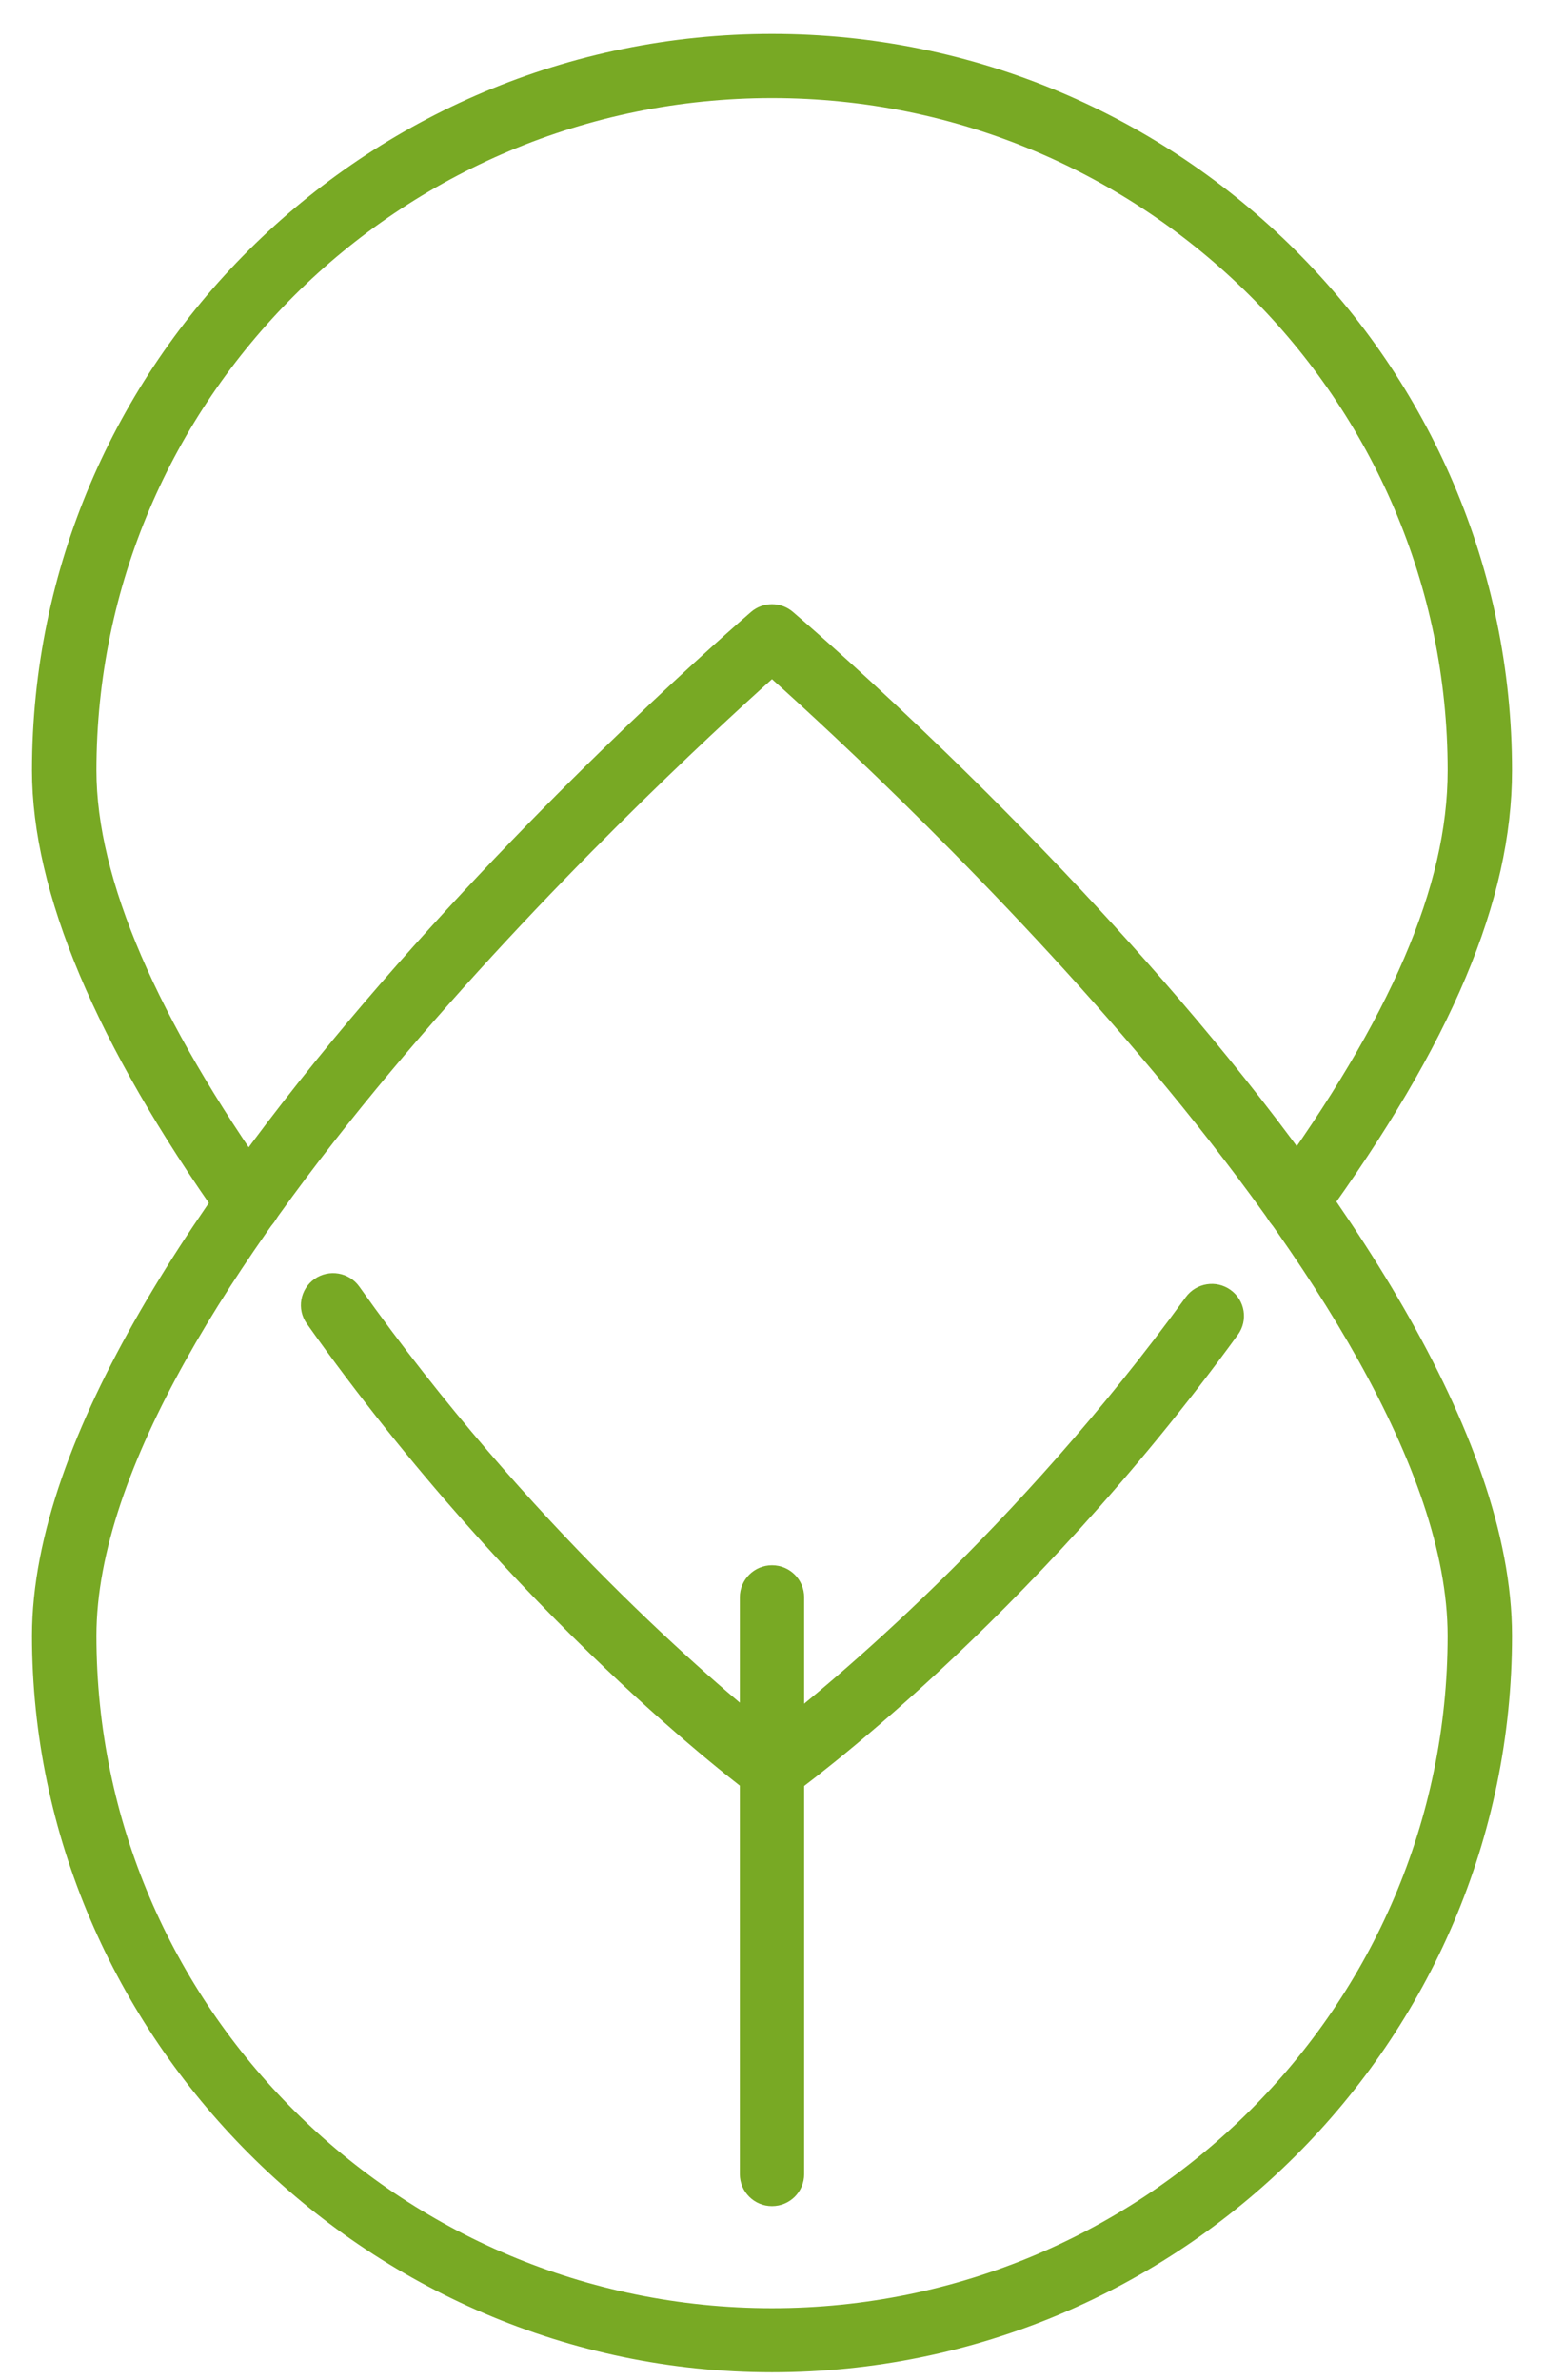
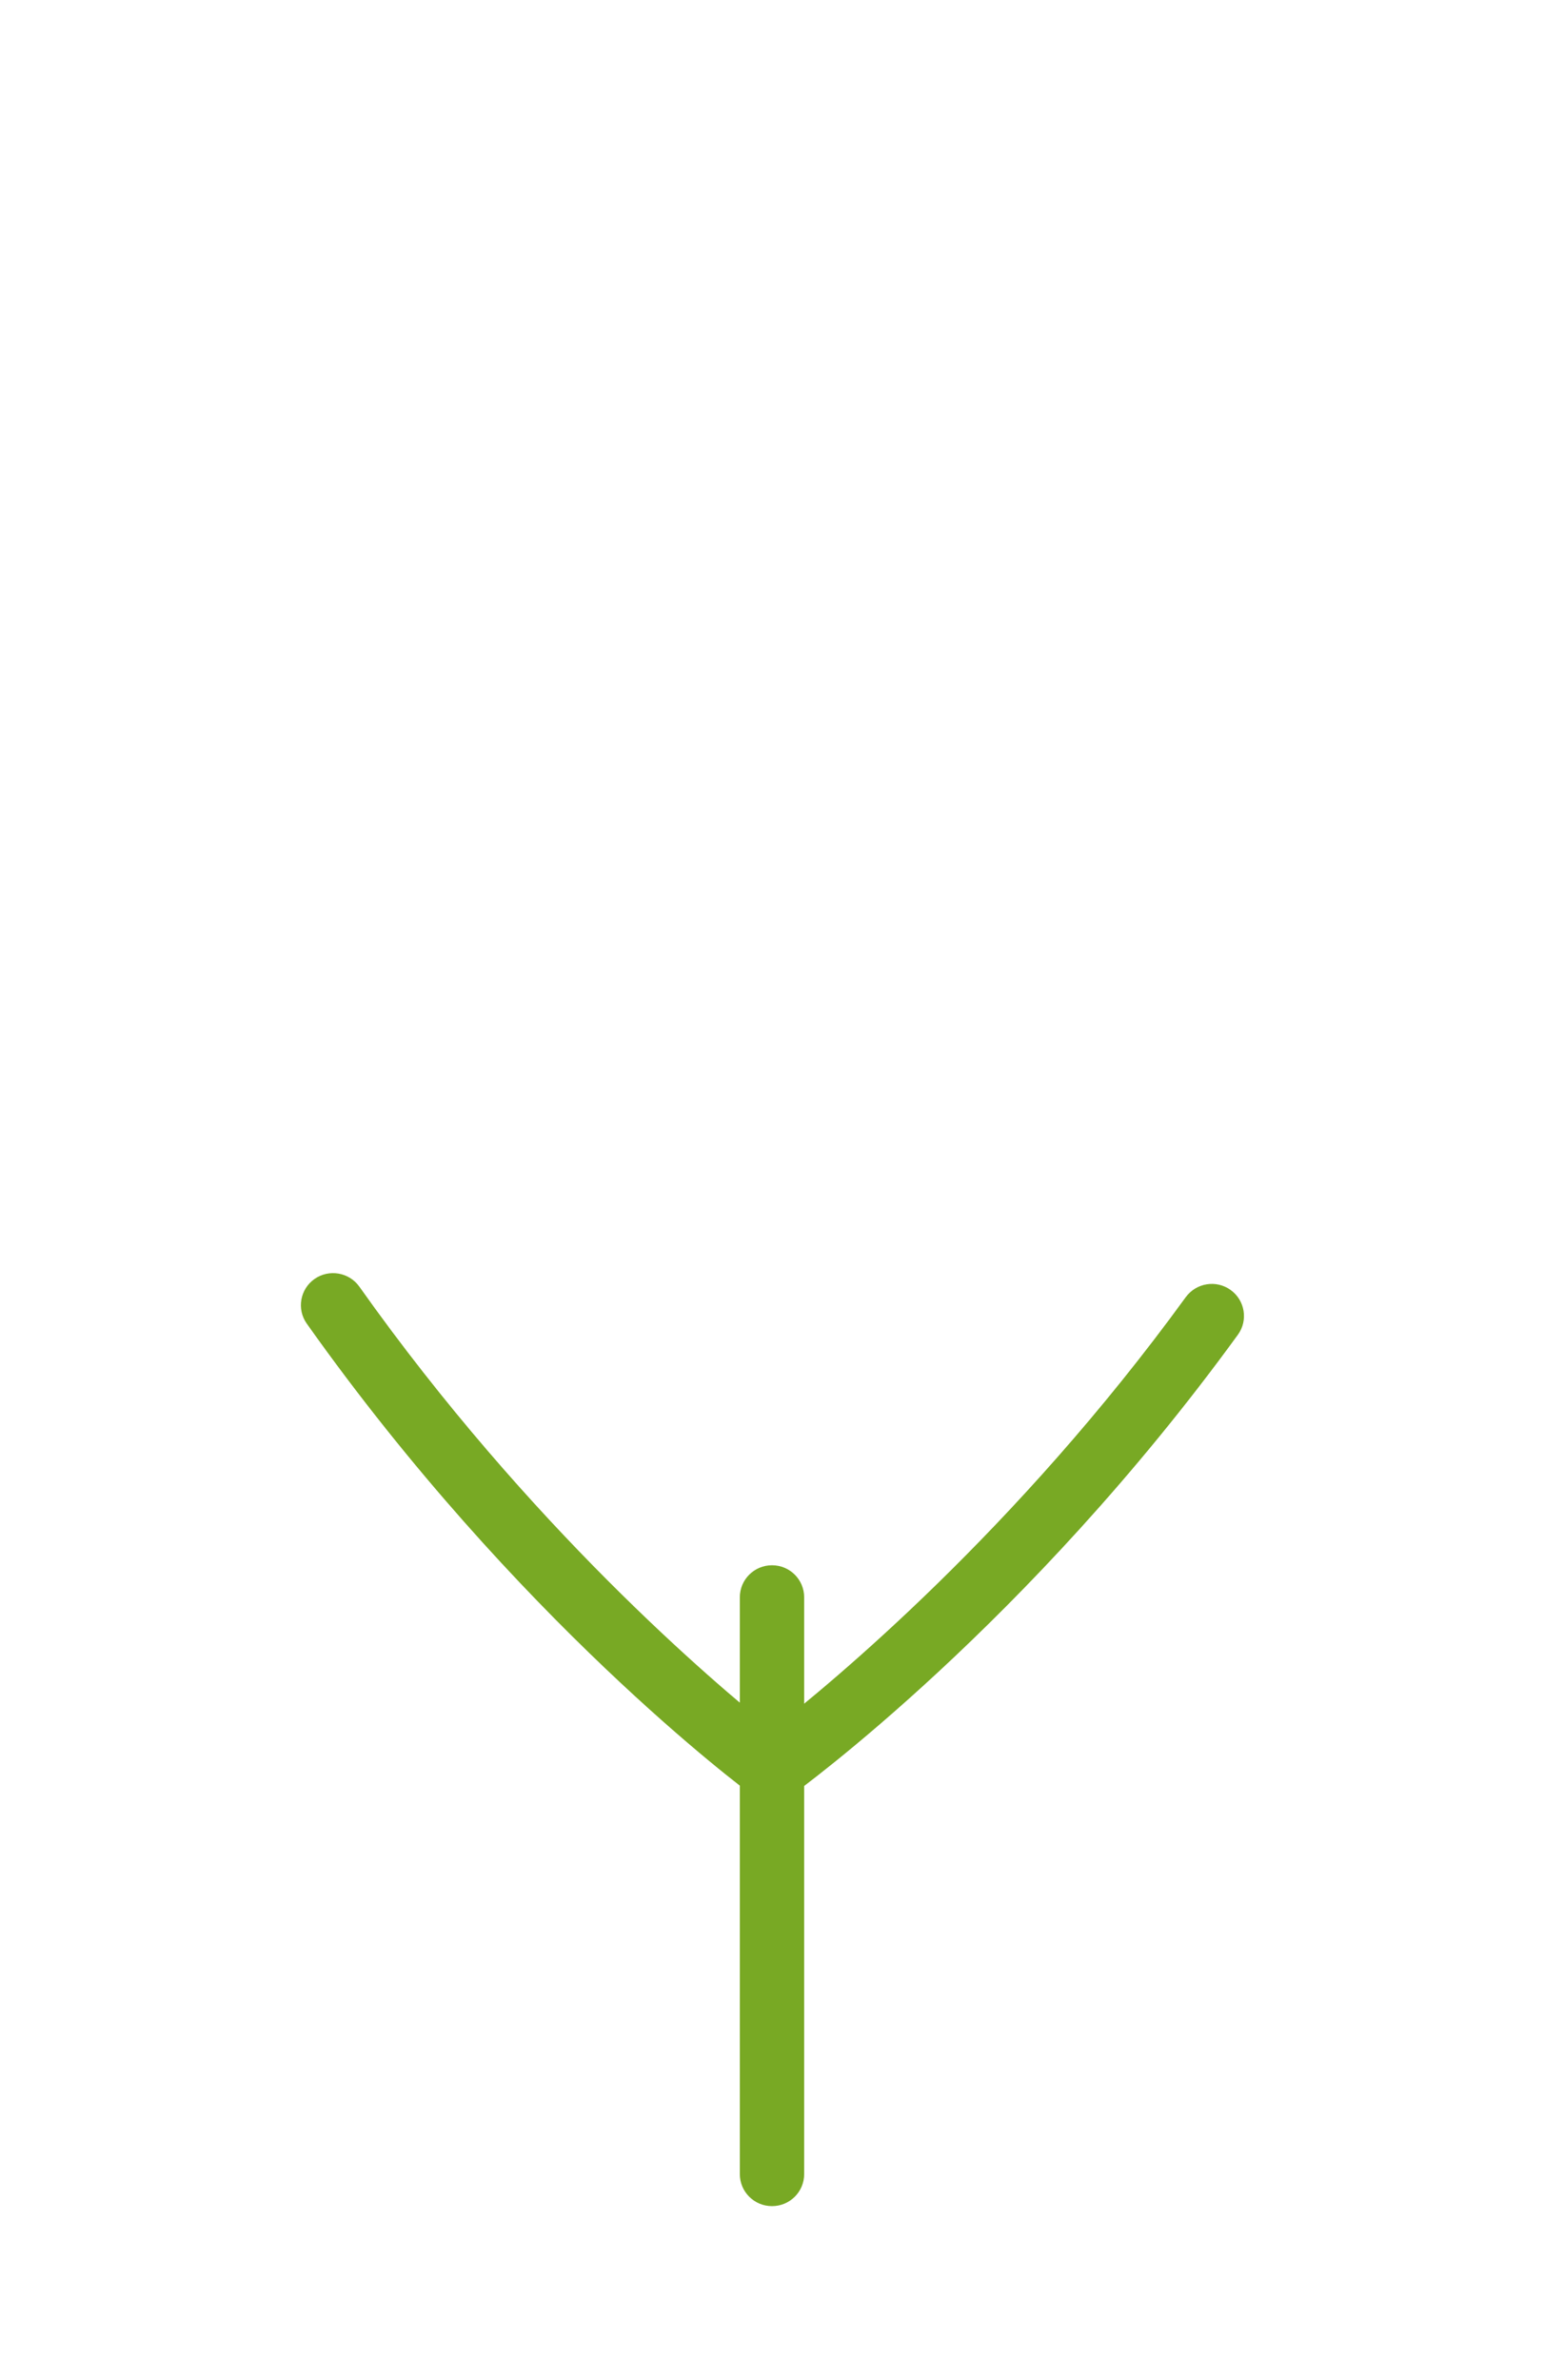
<svg xmlns="http://www.w3.org/2000/svg" width="37" height="57" viewBox="0 0 37 57" fill="none">
  <g clip-path="url(#clip0_4779_3120)">
    <path d="M18.5 43.152C18.659 43.152 18.817 43.103 18.952 43.007C19.181 42.841 24.631 38.887 29.664 31.964C29.914 31.621 29.836 31.14 29.491 30.892C29.146 30.643 28.665 30.721 28.414 31.065C24.358 36.645 19.919 40.313 18.505 41.414C17.101 40.293 12.678 36.546 8.612 30.813C8.367 30.467 7.884 30.385 7.537 30.628C7.19 30.872 7.106 31.351 7.351 31.697C12.391 38.802 17.813 42.832 18.042 43C18.177 43.1 18.339 43.15 18.5 43.15V43.152Z" fill="#78A924" />
-     <path d="M5.948 29.58C6.102 29.58 6.257 29.535 6.393 29.44C6.74 29.196 6.824 28.717 6.579 28.371C3.747 24.378 2.311 21.041 2.311 18.452C2.311 9.573 9.573 2.349 18.5 2.349C27.427 2.349 34.691 9.572 34.691 18.45C34.691 21.212 33.336 24.361 30.428 28.363C30.178 28.706 30.256 29.187 30.601 29.435C30.947 29.683 31.429 29.606 31.678 29.263C34.785 24.985 36.233 21.55 36.233 18.45C36.233 8.725 28.278 0.812 18.5 0.812C8.722 0.812 0.767 8.725 0.767 18.45C0.767 21.363 2.298 24.998 5.317 29.255C5.467 29.467 5.706 29.58 5.948 29.58Z" fill="#78A924" />
-     <path d="M18.5 56.81C28.278 56.81 36.233 48.898 36.233 39.173C36.233 29.447 19.709 15.263 19.005 14.657C18.716 14.406 18.284 14.406 17.995 14.657C17.291 15.263 0.767 29.616 0.767 39.173C0.767 48.73 8.722 56.81 18.5 56.81ZM18.5 16.264C21.294 18.768 34.69 31.197 34.69 39.173C34.69 48.051 27.427 55.275 18.5 55.275C9.573 55.275 2.311 48.051 2.311 39.173C2.311 31.196 15.707 18.768 18.5 16.264Z" fill="#78A924" />
    <path d="M18.5 52.831C18.927 52.831 19.271 52.488 19.271 52.064V38.252C19.271 37.827 18.927 37.484 18.5 37.484C18.074 37.484 17.729 37.827 17.729 38.252V52.064C17.729 52.488 18.074 52.831 18.5 52.831Z" fill="#78A924" />
  </g>
  <defs>
    <clipPath id="clip0_4779_3120">
      <rect width="35.467" height="56" fill="white" transform="matrix(-1 0 0 1 36.233 0.812)" />
    </clipPath>
  </defs>
</svg>